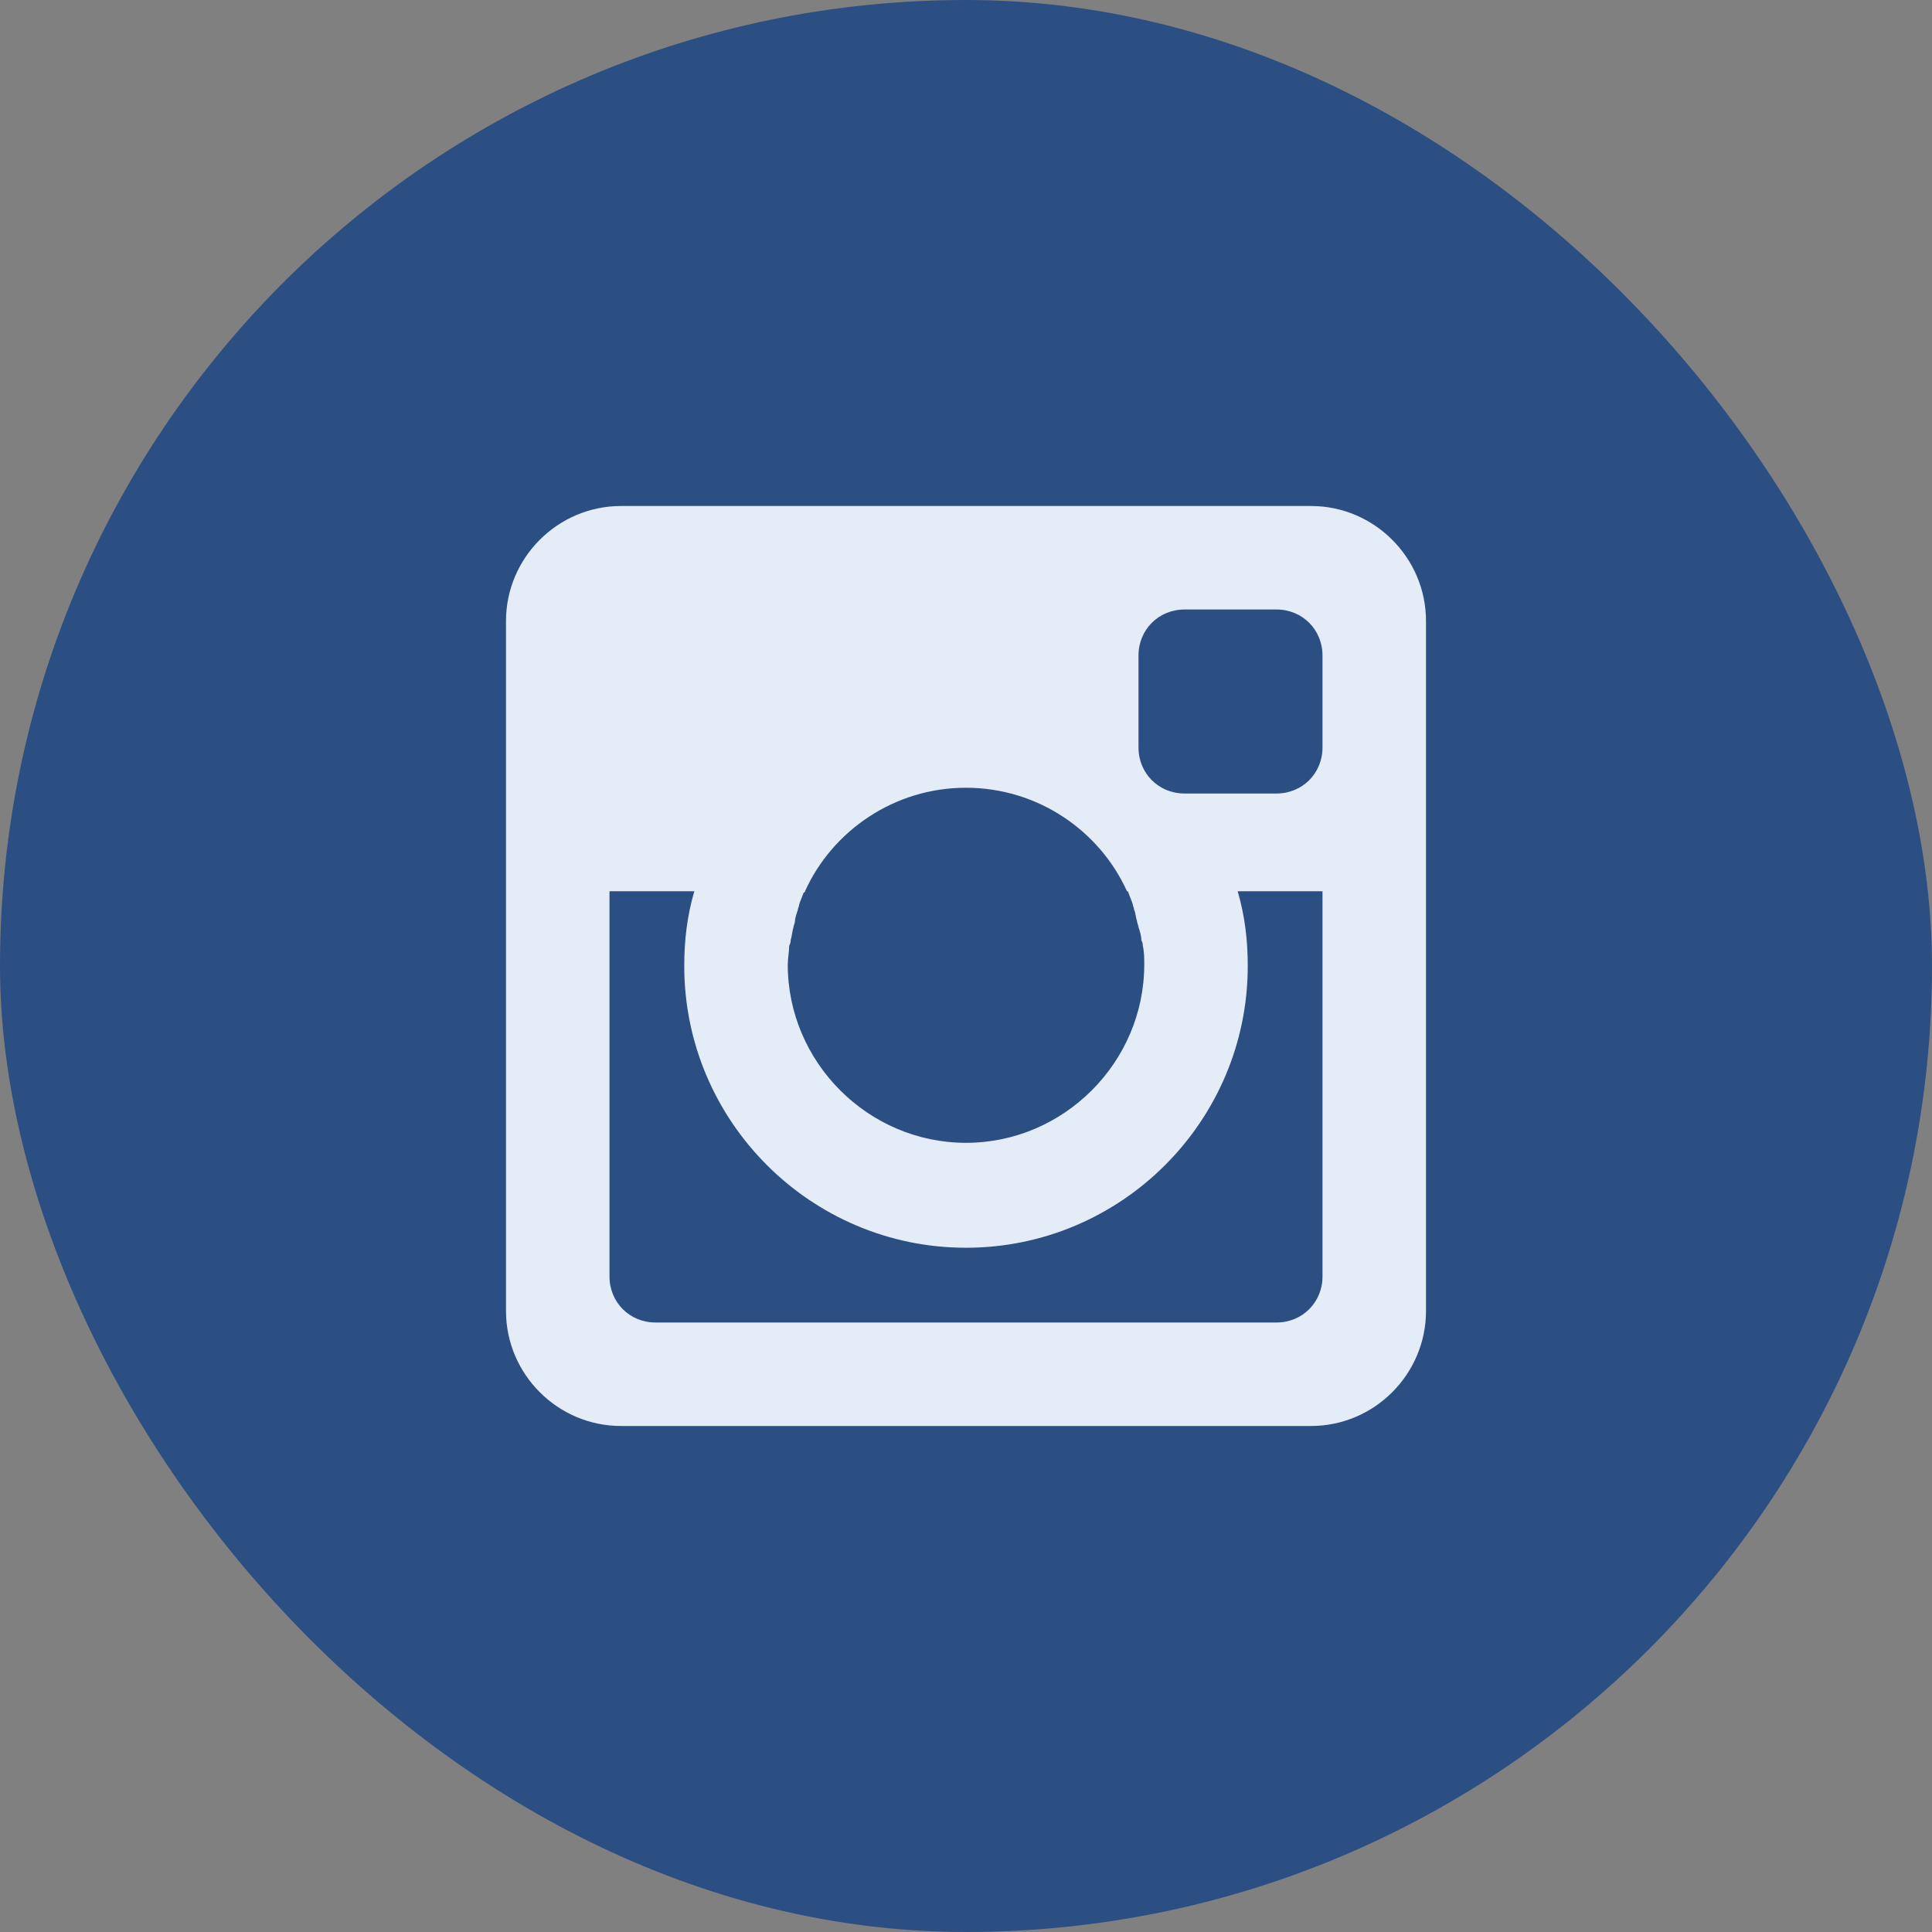
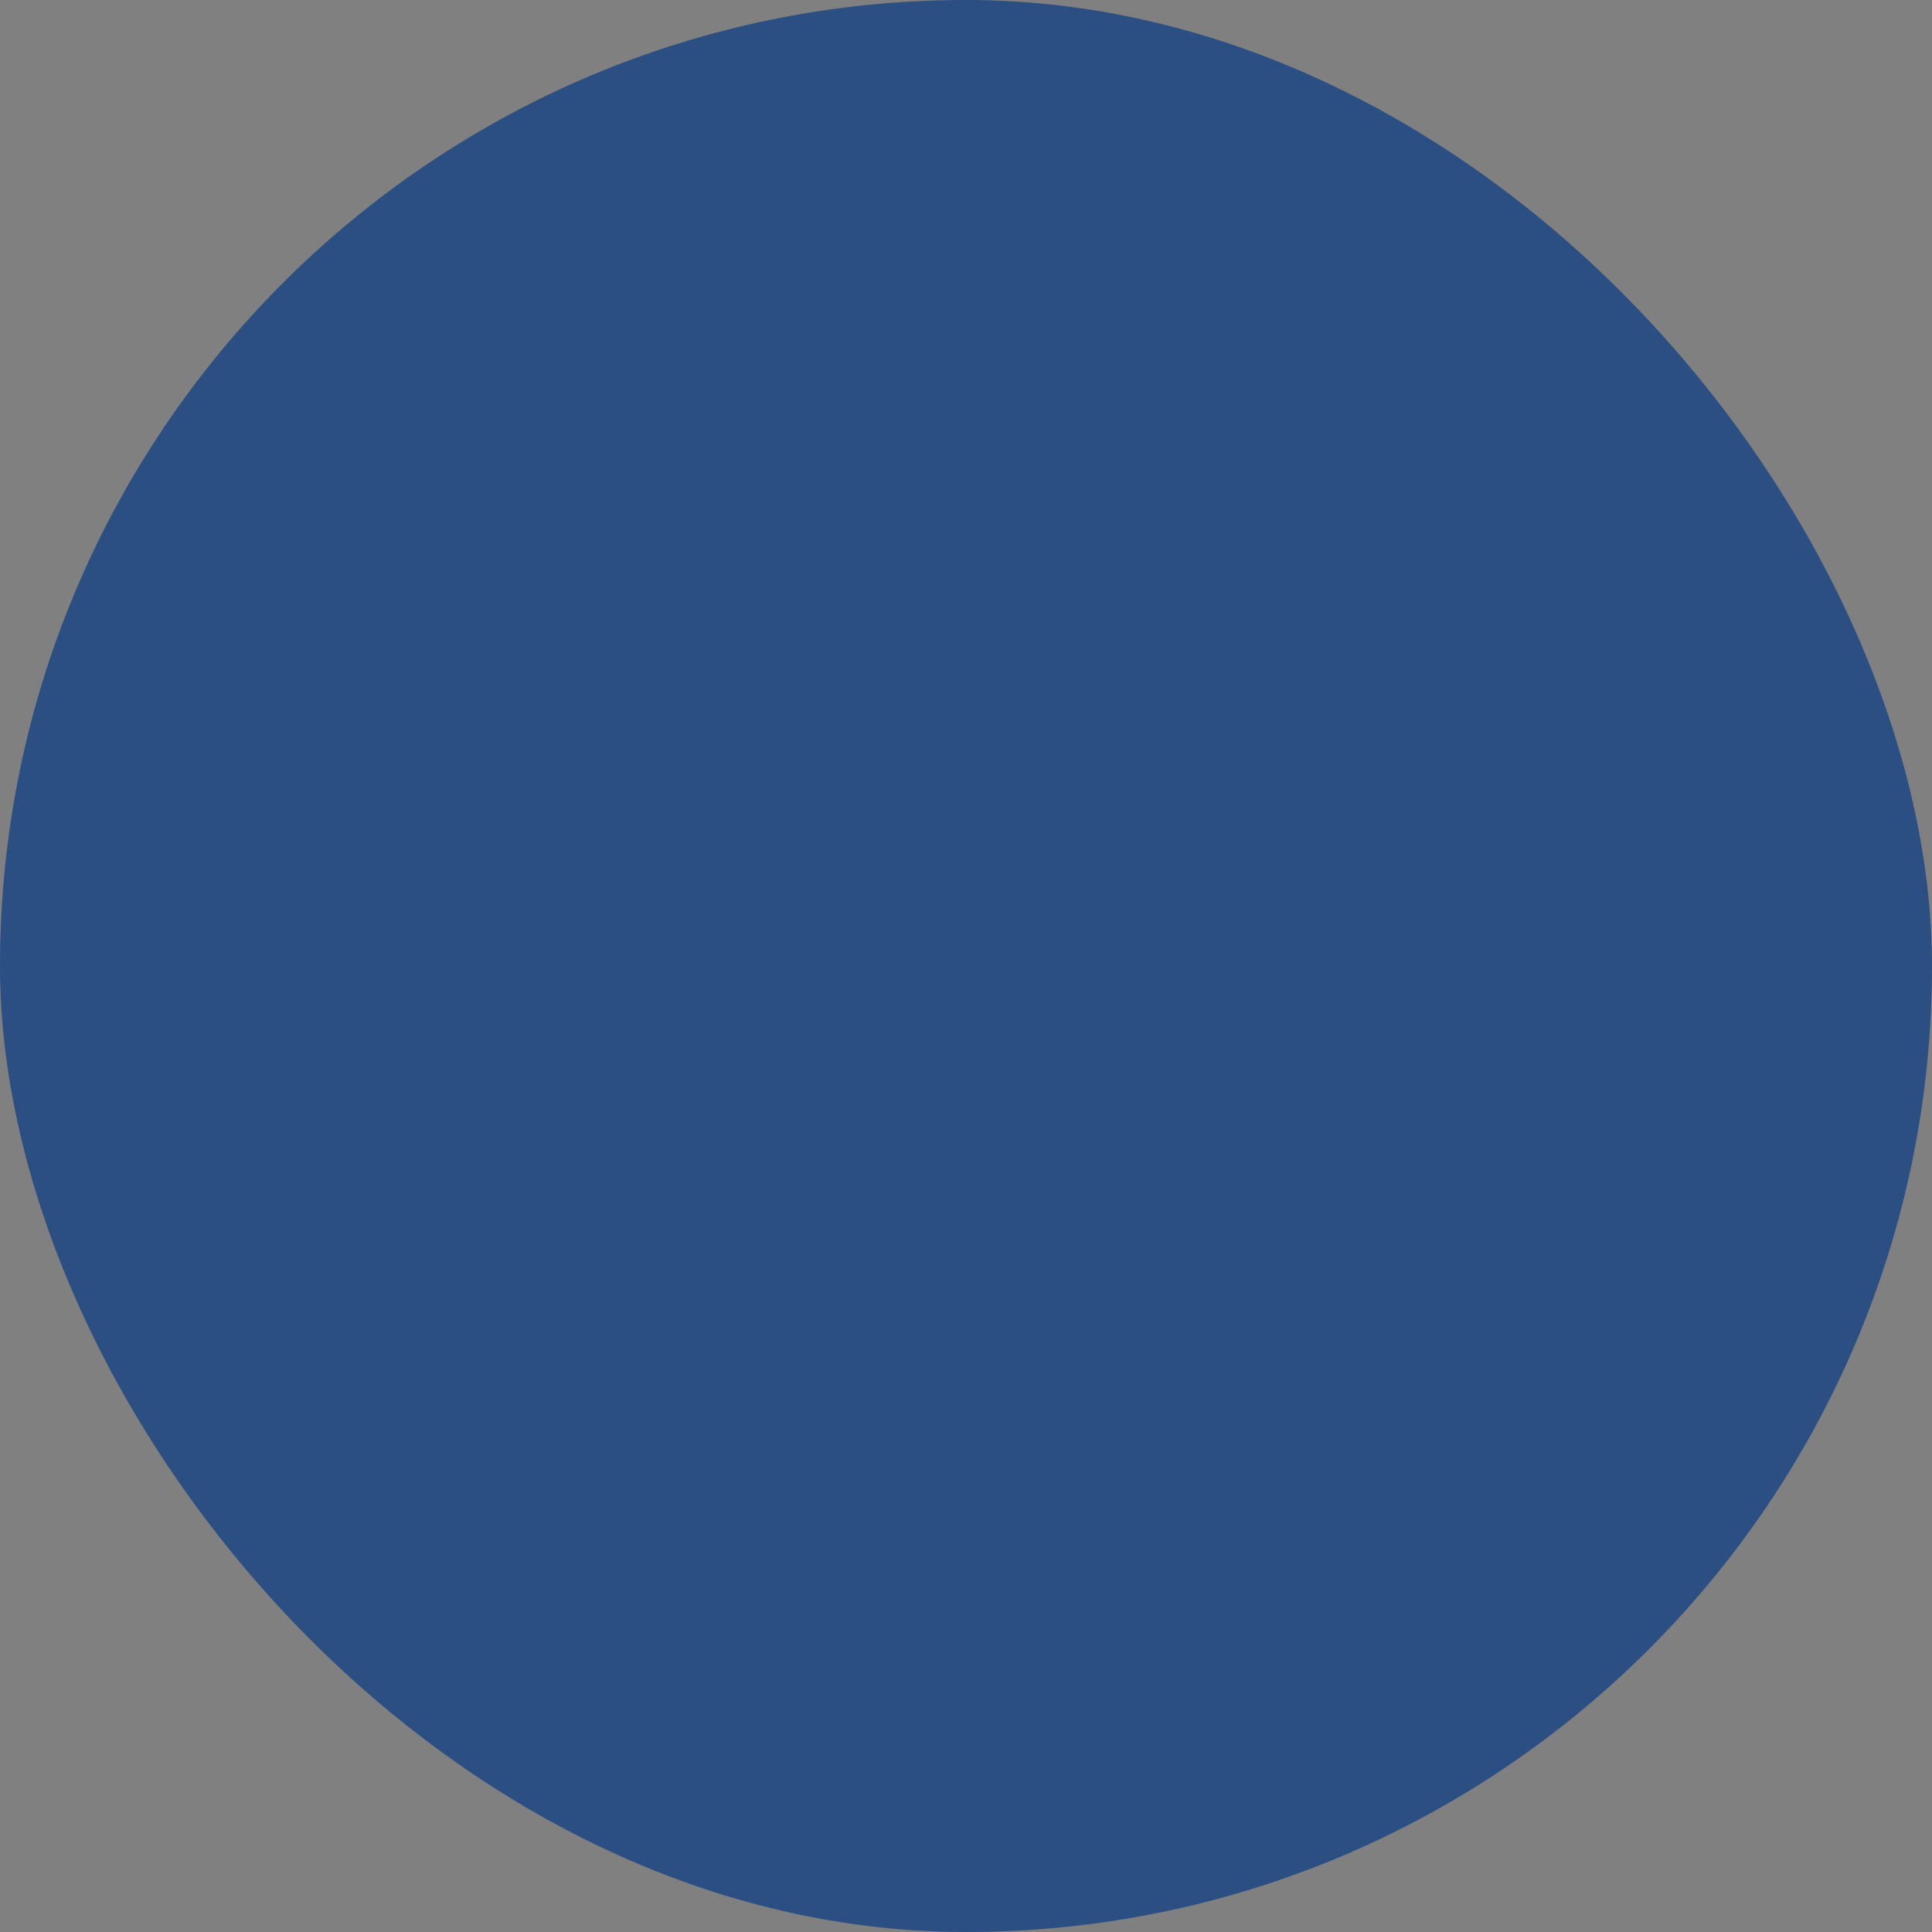
<svg xmlns="http://www.w3.org/2000/svg" width="42" height="42" viewBox="0 0 42 42" fill="none">
  <rect x="0" y="0" width="42" height="42" fill="#808080" stroke="none" />
  <rect width="42" height="42" rx="21" fill="#2B4F83" />
  <g clip-path="url(#clip0_1936_165230)">
-     <path d="M28.5 31H13.5C12.125 31 11 29.875 11 28.5V13.5C11 12.125 12.125 11 13.5 11H28.5C29.875 11 31 12.125 31 13.5V28.5C31 29.875 29.875 31 28.5 31ZM21 17.125C19.438 17.125 18.094 18.062 17.5 19.375C17.5 19.375 17.5 19.406 17.469 19.406C17.438 19.5 17.406 19.562 17.375 19.656C17.375 19.688 17.344 19.75 17.344 19.781C17.312 19.875 17.281 19.969 17.281 20.031C17.281 20.062 17.25 20.125 17.25 20.156C17.219 20.25 17.219 20.344 17.188 20.438C17.188 20.469 17.188 20.5 17.156 20.562C17.156 20.688 17.125 20.844 17.125 20.969C17.125 23.094 18.875 24.844 21 24.844C23.125 24.844 24.875 23.094 24.875 20.969C24.875 20.844 24.875 20.688 24.844 20.562C24.844 20.531 24.844 20.5 24.812 20.438C24.812 20.344 24.781 20.25 24.75 20.156C24.75 20.125 24.719 20.062 24.719 20.031C24.688 19.938 24.688 19.844 24.656 19.781C24.656 19.75 24.625 19.688 24.625 19.656C24.594 19.562 24.562 19.5 24.531 19.406C24.531 19.406 24.531 19.375 24.5 19.375C23.906 18.062 22.562 17.125 21 17.125ZM28.75 14.25C28.75 13.688 28.312 13.25 27.75 13.25H25.75C25.188 13.25 24.75 13.688 24.75 14.25V16.25C24.75 16.812 25.188 17.25 25.75 17.25H27.75C28.312 17.25 28.75 16.812 28.75 16.25V14.25ZM28.75 19.375H26.906C27.062 19.906 27.125 20.438 27.125 21C27.125 24.375 24.375 27.125 21 27.125C17.625 27.125 14.875 24.375 14.875 21C14.875 20.438 14.938 19.906 15.094 19.375H13.25V27.75C13.25 28.312 13.688 28.75 14.25 28.75H27.75C28.312 28.75 28.75 28.312 28.75 27.75V19.375Z" fill="#E4ECF8" />
-   </g>
+     </g>
  <defs>
    <clipPath id="clip0_1936_165230">
-       <rect width="20" height="20" fill="white" transform="translate(11 11)" />
-     </clipPath>
+       </clipPath>
  </defs>
</svg>